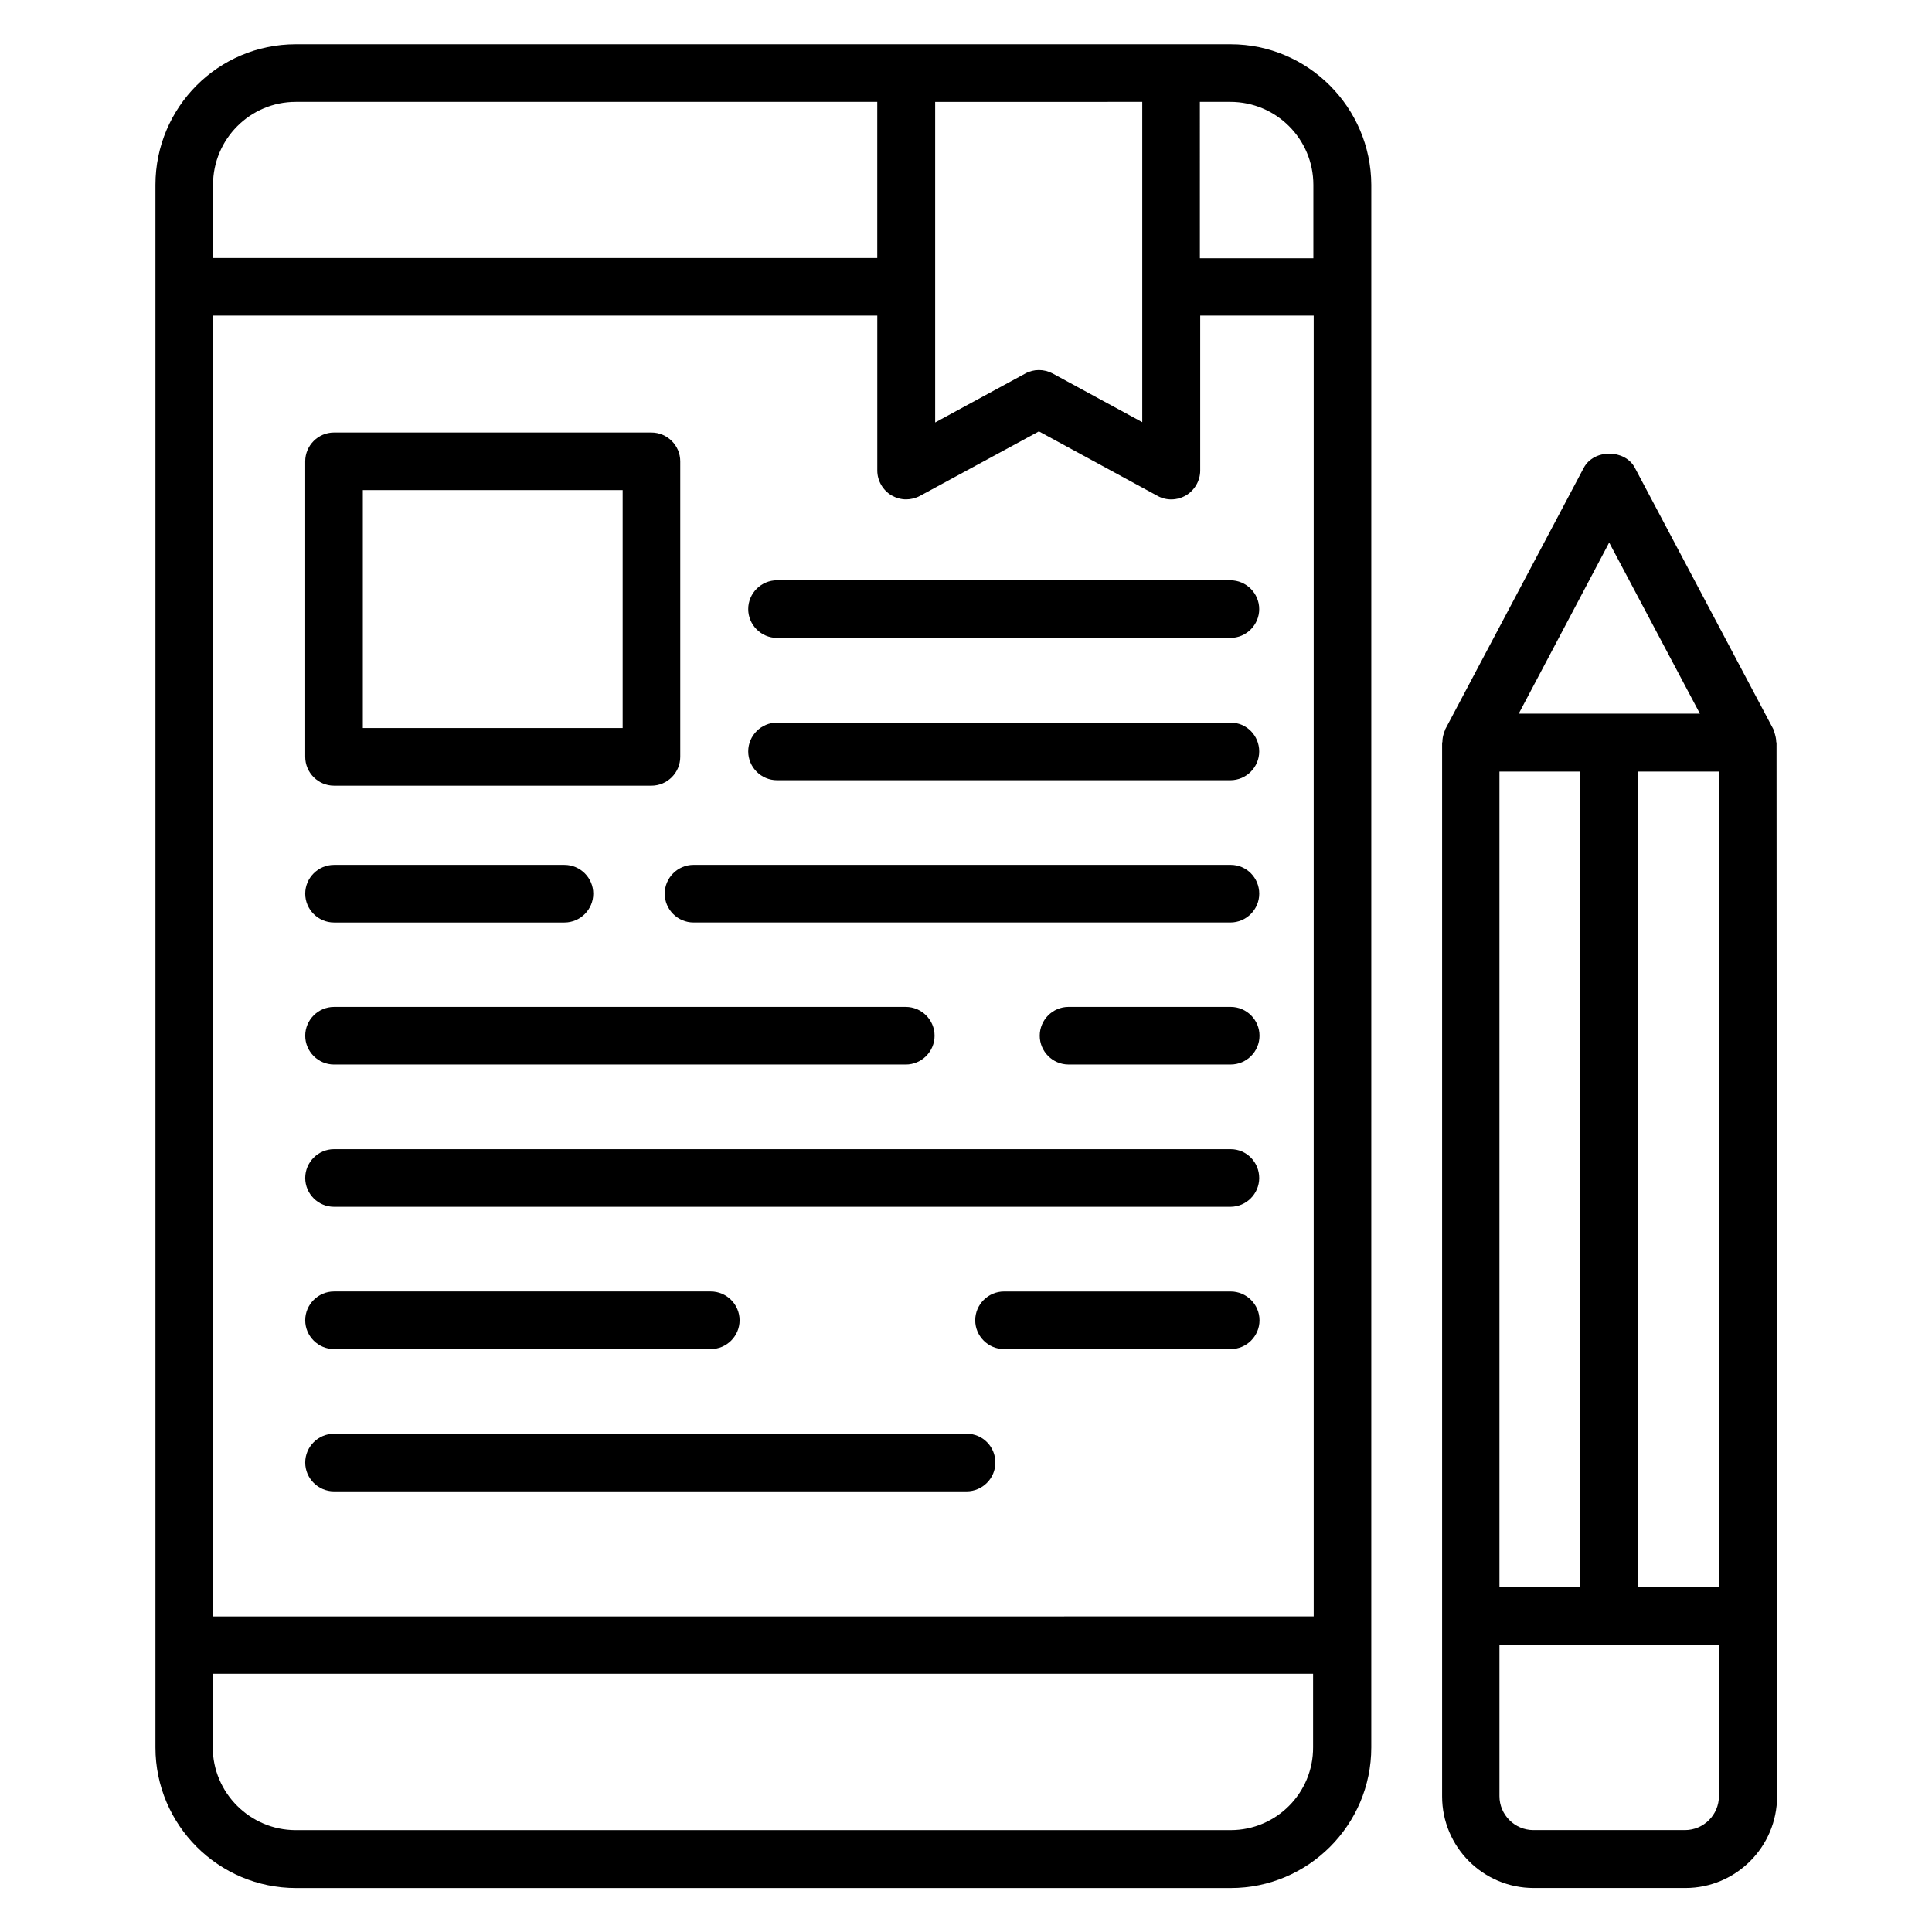
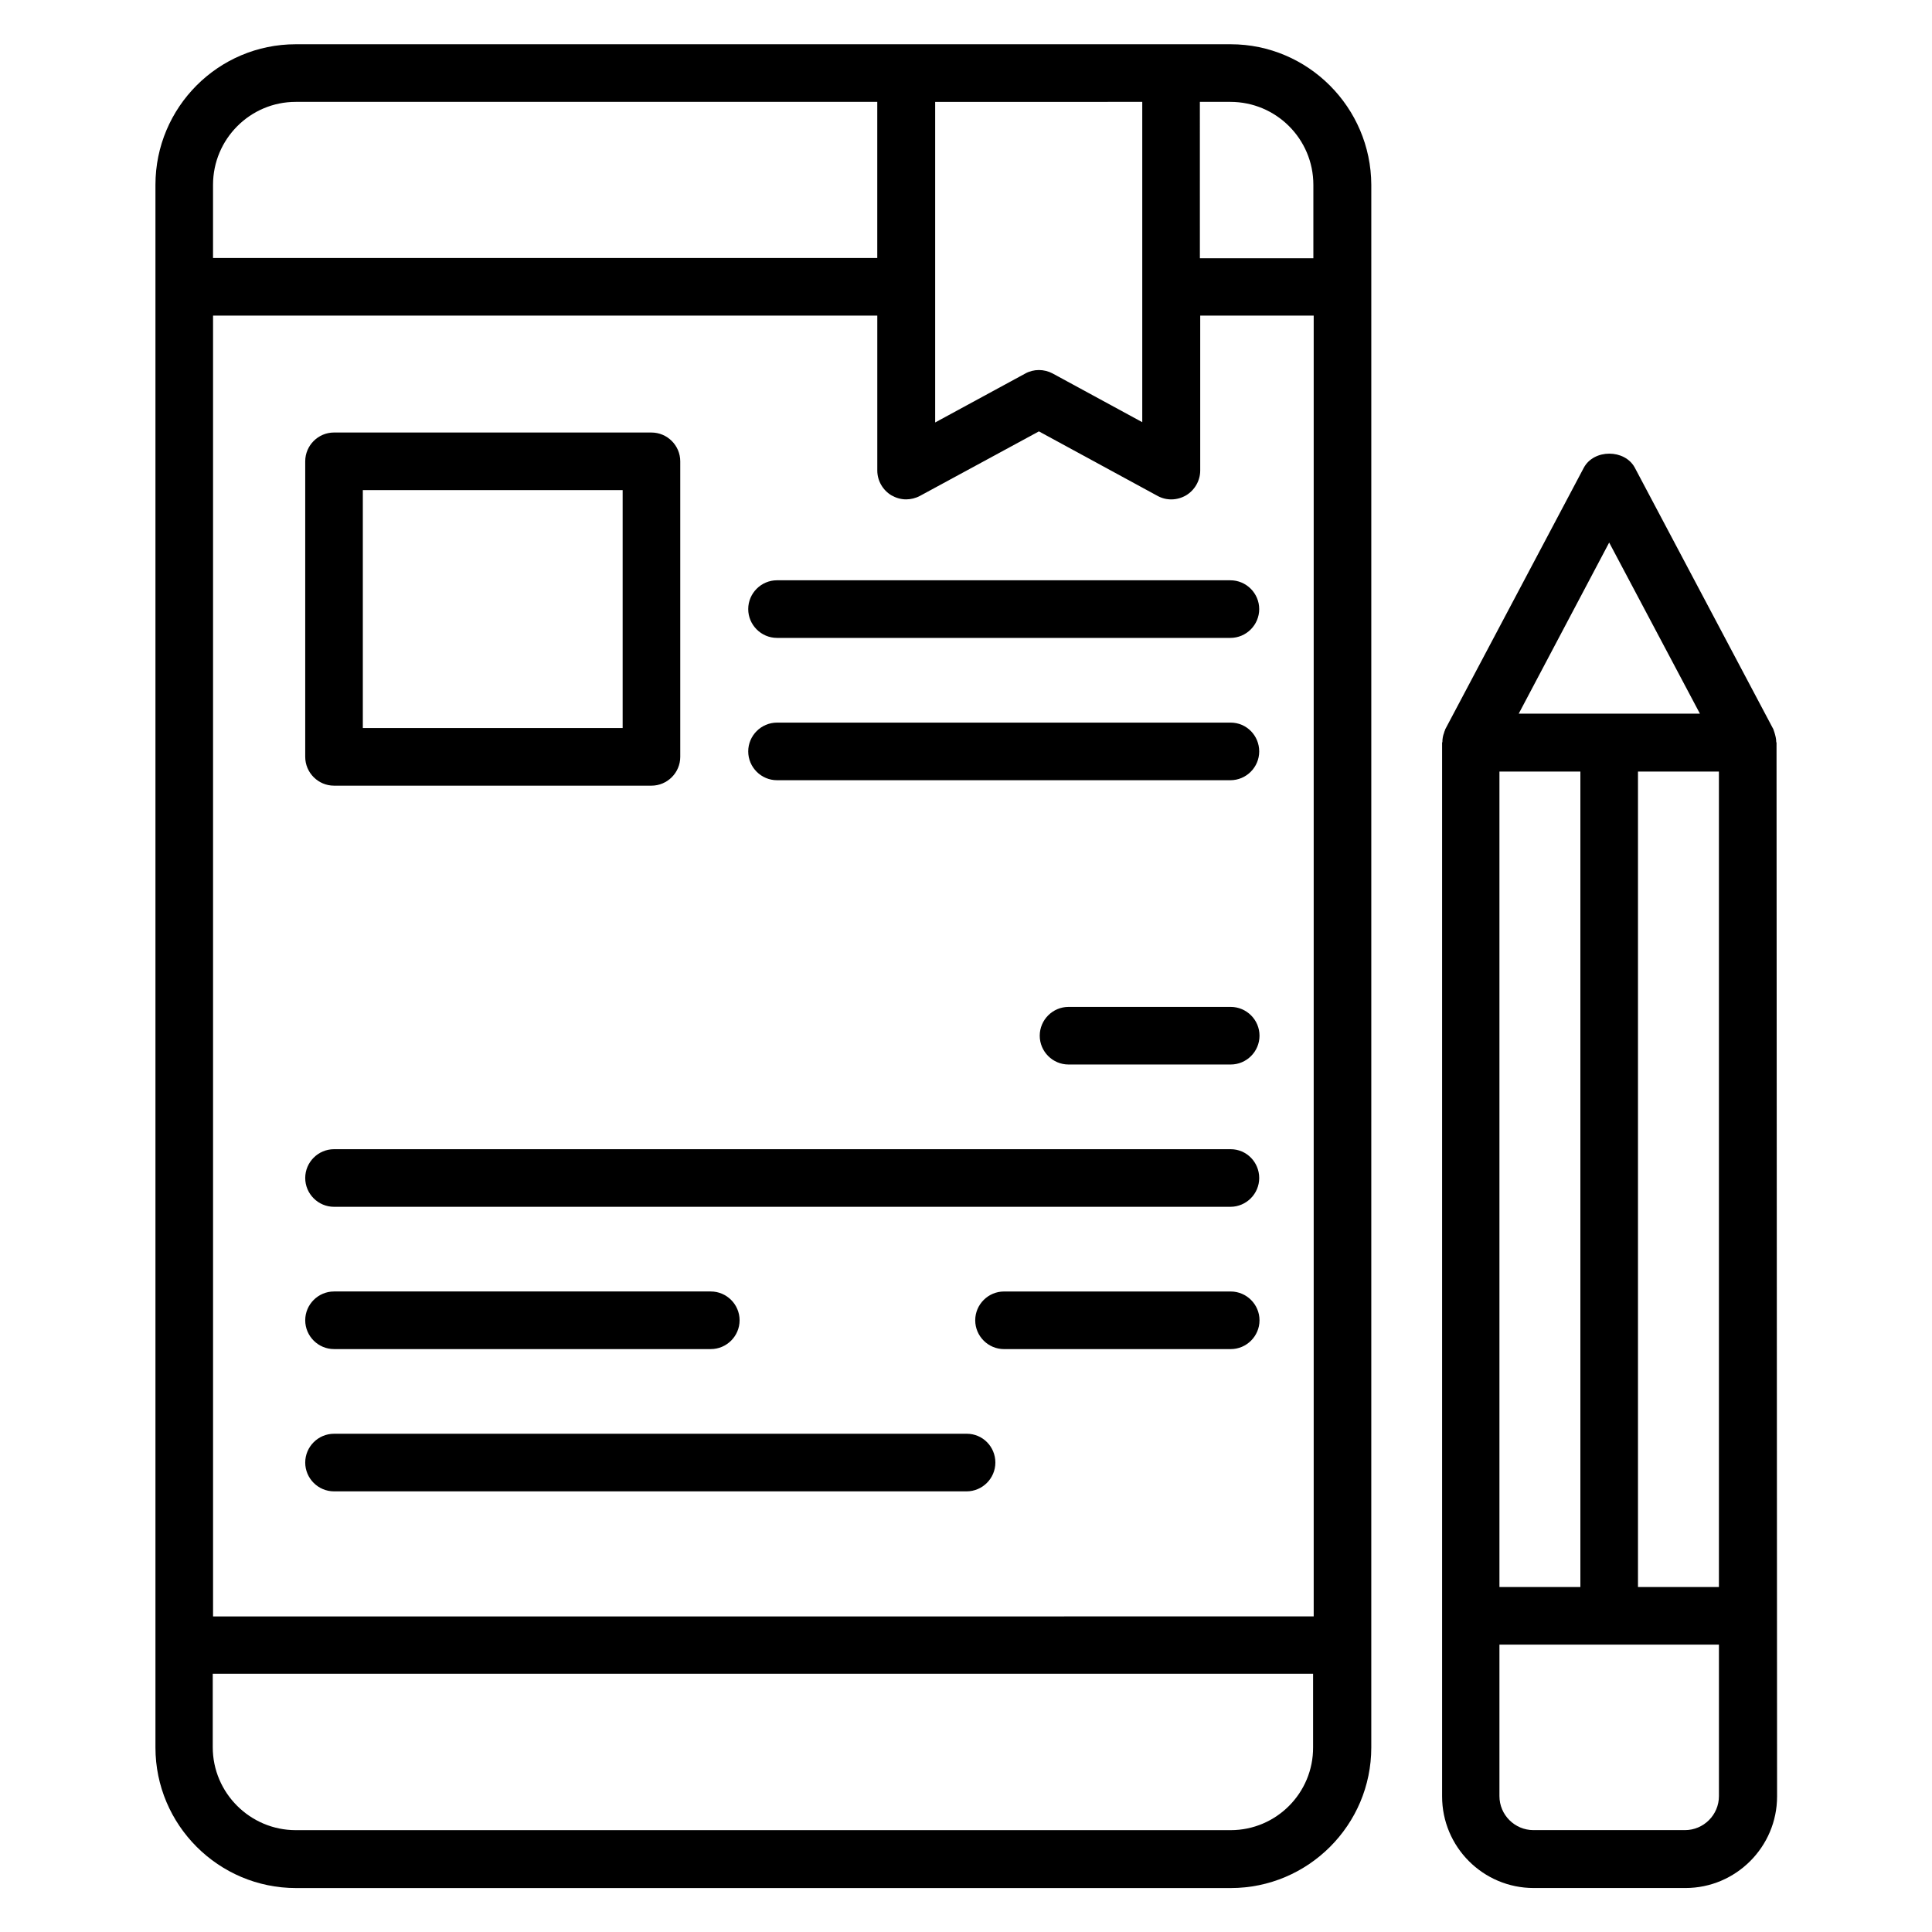
<svg xmlns="http://www.w3.org/2000/svg" fill="#000000" width="800px" height="800px" version="1.1" viewBox="144 144 512 512">
  <g>
    <path d="m470.15 155.73h-247.78c-20.535 0-37.176 16.719-37.176 37.254v414.12c0 20.535 16.719 37.25 37.25 37.25h247.71c20.535 0 37.25-16.719 37.25-37.25l0.004-414.12c-0.078-20.535-16.793-37.254-37.254-37.254zm-269.69 71.906h176.03v41.066c0 2.672 1.449 5.191 3.742 6.566 1.223 0.688 2.519 1.07 3.894 1.07 1.223 0 2.519-0.305 3.664-0.918l31.527-17.098 31.449 17.098c2.367 1.297 5.191 1.223 7.559-0.152 2.289-1.375 3.742-3.894 3.742-6.566v-41.066h30.074v344.73l-291.68 0.004zm246.25-56.637v84.883l-23.738-12.902c-2.289-1.223-5.039-1.223-7.25 0l-23.895 12.977v-84.957zm45.344 21.984v19.465h-30.074l-0.004-41.449h8.09c12.141 0 21.988 9.844 21.988 21.984zm-269.69-21.984h154.12v41.375l-176.03-0.004v-19.387c0-12.141 9.844-21.984 21.906-21.984zm247.78 458.01h-247.78c-12.062 0-21.984-9.848-21.984-21.984v-19.465h291.6v19.465c0.078 12.137-9.77 21.984-21.832 21.984z" />
    <path d="m232.52 352.21h84.121c4.199 0 7.633-3.434 7.633-7.633v-78.32c0-4.199-3.434-7.633-7.633-7.633l-84.121-0.004c-4.199 0-7.633 3.434-7.633 7.633v78.32c0 4.199 3.434 7.637 7.633 7.637zm7.633-78.32h68.855v63.051h-68.855z" />
    <path d="m349.92 313.05h120.15c4.199 0 7.633-3.434 7.633-7.633s-3.434-7.633-7.633-7.633l-120.15-0.004c-4.199 0-7.633 3.434-7.633 7.633s3.434 7.637 7.633 7.637z" />
    <path d="m470.15 335.5h-120.23c-4.199 0-7.633 3.434-7.633 7.633 0 4.199 3.434 7.633 7.633 7.633h120.15c4.199 0 7.633-3.434 7.633-7.633 0-4.199-3.359-7.633-7.559-7.633z" />
-     <path d="m470.15 373.2h-142.36c-4.199 0-7.633 3.434-7.633 7.633 0 4.199 3.434 7.633 7.633 7.633h142.29c4.199 0 7.633-3.434 7.633-7.633 0-4.195-3.359-7.633-7.559-7.633z" />
-     <path d="m232.52 388.47h61.066c4.199 0 7.633-3.434 7.633-7.633 0-4.199-3.434-7.633-7.633-7.633h-61.066c-4.199 0-7.633 3.434-7.633 7.633 0 4.195 3.434 7.633 7.633 7.633z" />
    <path d="m470.15 410.84h-42.977c-4.199 0-7.633 3.434-7.633 7.633 0 4.199 3.434 7.633 7.633 7.633h42.977c4.199 0 7.633-3.434 7.633-7.633 0.004-4.199-3.434-7.633-7.633-7.633z" />
-     <path d="m232.52 426.11h151.52c4.199 0 7.633-3.434 7.633-7.633 0-4.199-3.434-7.633-7.633-7.633h-151.52c-4.199 0-7.633 3.434-7.633 7.633 0 4.199 3.434 7.633 7.633 7.633z" />
    <path d="m470.15 448.55h-237.63c-4.199 0-7.633 3.434-7.633 7.633 0 4.199 3.434 7.633 7.633 7.633h237.55c4.199 0 7.633-3.434 7.633-7.633 0-4.195-3.359-7.633-7.559-7.633z" />
    <path d="m470.15 486.26h-60.074c-4.199 0-7.633 3.434-7.633 7.633s3.434 7.633 7.633 7.633h60.074c4.199 0 7.633-3.434 7.633-7.633 0.004-4.199-3.434-7.633-7.633-7.633z" />
    <path d="m232.52 501.52h99.848c4.199 0 7.633-3.434 7.633-7.633s-3.434-7.633-7.633-7.633h-99.848c-4.199 0-7.633 3.434-7.633 7.633s3.434 7.633 7.633 7.633z" />
    <path d="m400.23 523.96h-167.71c-4.199 0-7.633 3.434-7.633 7.633 0 4.199 3.434 7.633 7.633 7.633h167.63c4.199 0 7.633-3.434 7.633-7.633 0-4.195-3.359-7.633-7.559-7.633z" />
    <path d="m614.8 340.84c0-0.078-0.078-0.152-0.078-0.23 0-0.84-0.23-1.68-0.457-2.441-0.078-0.152-0.078-0.305-0.152-0.457-0.078-0.152-0.078-0.305-0.152-0.457l-36.719-69.312c-2.672-4.961-10.84-4.961-13.512 0l-36.719 69.312c-0.078 0.152-0.078 0.305-0.152 0.457-0.078 0.152-0.152 0.305-0.152 0.457-0.305 0.762-0.457 1.602-0.457 2.441 0 0.078-0.078 0.152-0.078 0.23v279.23c0 13.359 10.84 24.273 24.273 24.273h40.227c13.359 0 24.273-10.914 24.273-24.273zm-73.434 223.74v-216.11h21.449v216.11zm36.715-216.11h21.449v216.11h-21.449zm-7.633-60.688 24.047 45.344h-48.016zm29.086 332.21c0 4.961-4.047 9.008-9.008 9.008h-40.152c-4.961 0-9.008-4.047-9.008-9.008v-40.152h58.168z" />
  </g>
</svg>